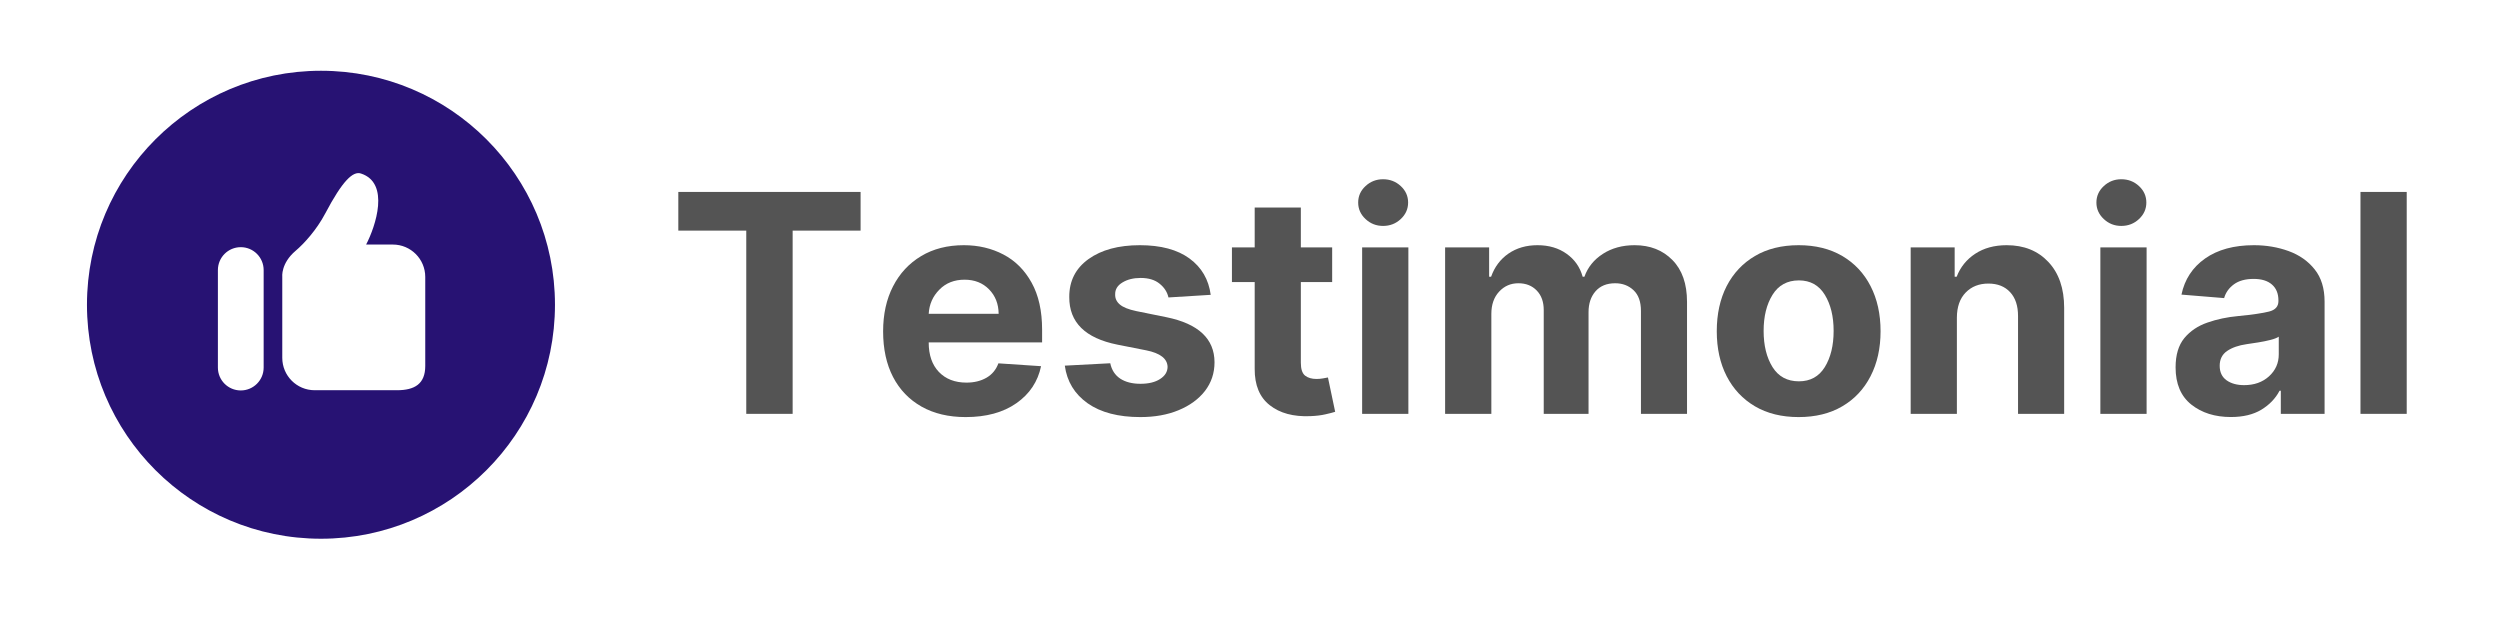
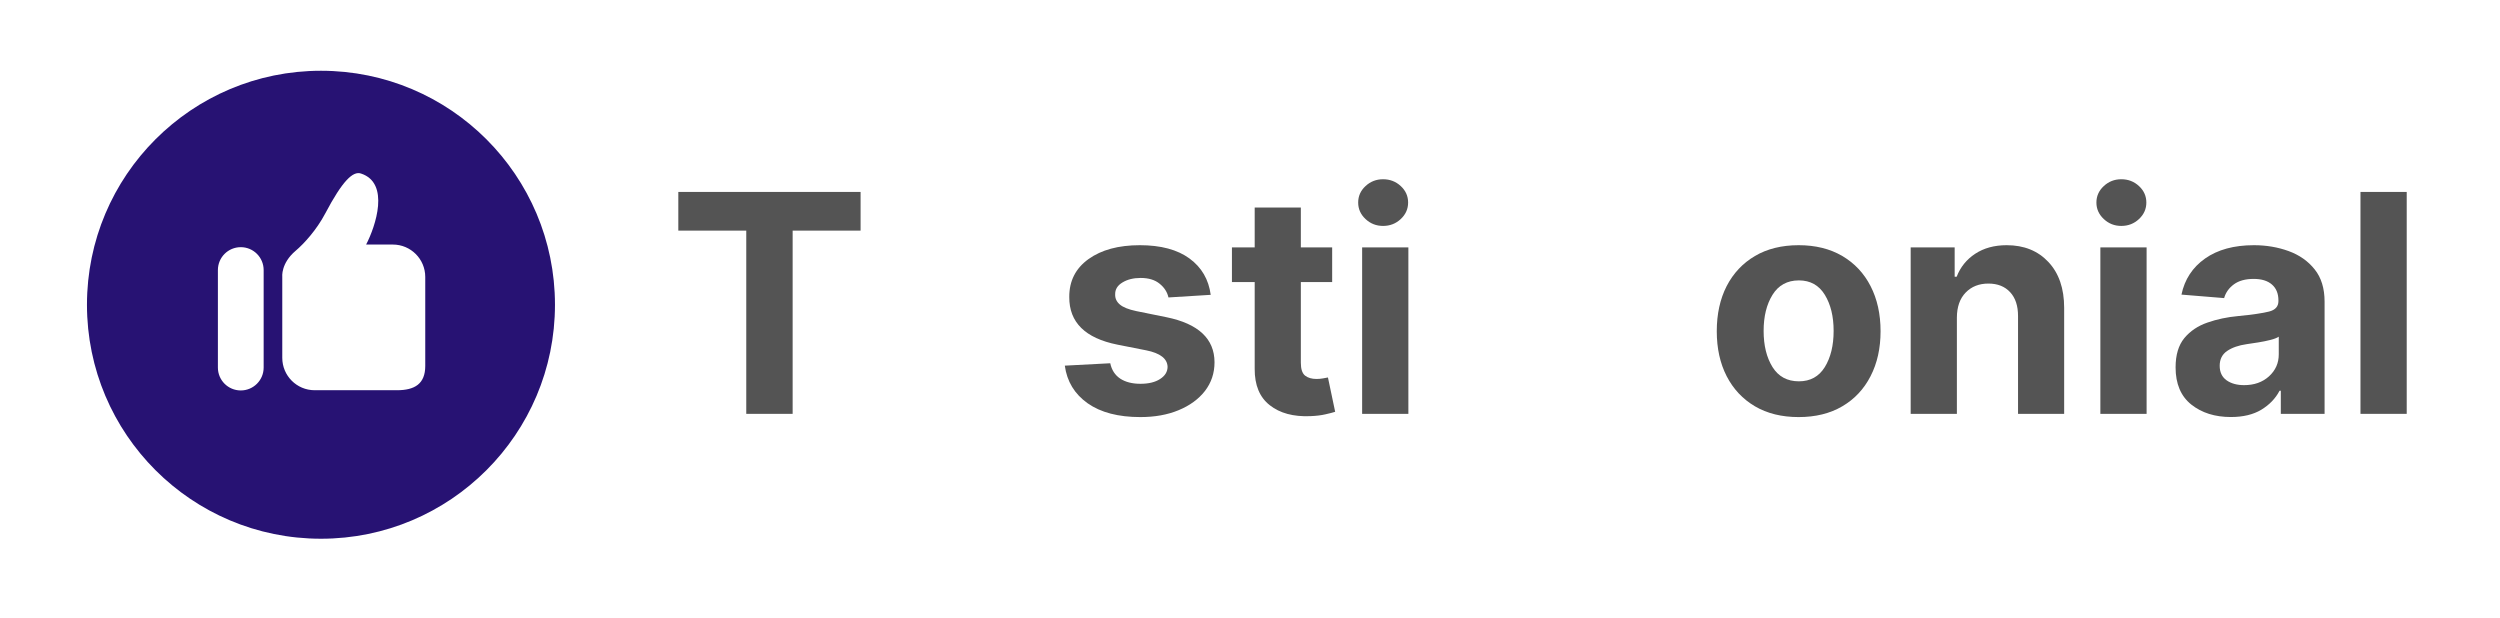
<svg xmlns="http://www.w3.org/2000/svg" width="89" height="22" viewBox="0 0 89 22" fill="none">
  <path d="M24.148 8.21V6.833H30.637V8.21H28.218V14.733H26.567V8.21H24.148Z" fill="#545454" />
-   <path d="M34.378 14.848C33.771 14.848 33.248 14.724 32.808 14.476C32.368 14.227 32.029 13.876 31.792 13.42C31.556 12.963 31.439 12.422 31.439 11.797C31.439 11.188 31.556 10.653 31.792 10.194C32.029 9.733 32.363 9.374 32.794 9.116C33.224 8.858 33.731 8.729 34.313 8.729C34.833 8.729 35.304 8.841 35.724 9.062C36.145 9.282 36.479 9.617 36.726 10.064C36.974 10.51 37.099 11.068 37.099 11.738V12.19H33.062V12.195C33.062 12.638 33.182 12.986 33.423 13.24C33.666 13.494 33.994 13.621 34.406 13.621C34.68 13.621 34.917 13.563 35.117 13.448C35.318 13.332 35.46 13.161 35.543 12.935L37.062 13.036C36.947 13.586 36.654 14.026 36.184 14.354C35.713 14.684 35.111 14.848 34.378 14.848ZM33.062 11.171H35.552C35.548 10.819 35.434 10.529 35.21 10.301C34.986 10.072 34.695 9.957 34.338 9.957C33.972 9.957 33.673 10.075 33.441 10.312C33.207 10.548 33.081 10.834 33.062 11.171Z" fill="#545454" />
  <path d="M43.101 10.496L41.597 10.589C41.555 10.399 41.451 10.236 41.283 10.101C41.117 9.964 40.892 9.895 40.606 9.895C40.352 9.895 40.136 9.948 39.959 10.056C39.782 10.162 39.696 10.303 39.7 10.482C39.696 10.623 39.751 10.743 39.866 10.84C39.981 10.938 40.175 11.017 40.451 11.075L41.523 11.292C42.664 11.525 43.234 12.06 43.237 12.895C43.237 13.285 43.122 13.626 42.895 13.92C42.667 14.212 42.355 14.439 41.958 14.603C41.563 14.767 41.109 14.848 40.597 14.848C39.813 14.848 39.187 14.685 38.72 14.357C38.255 14.028 37.984 13.581 37.907 13.017L39.525 12.932C39.576 13.173 39.694 13.355 39.88 13.479C40.068 13.602 40.308 13.663 40.6 13.663C40.89 13.663 41.123 13.607 41.297 13.494C41.474 13.381 41.563 13.237 41.566 13.062C41.558 12.768 41.304 12.572 40.806 12.472L39.779 12.269C38.633 12.039 38.061 11.475 38.066 10.575C38.063 10.003 38.292 9.553 38.751 9.223C39.21 8.894 39.819 8.729 40.578 8.729C41.326 8.729 41.916 8.887 42.347 9.203C42.778 9.519 43.029 9.95 43.101 10.496Z" fill="#545454" />
  <path d="M47.425 8.808V10.042H46.31V12.913C46.31 13.138 46.36 13.292 46.462 13.373C46.565 13.452 46.7 13.491 46.866 13.491C46.943 13.491 47.019 13.485 47.097 13.471C47.174 13.457 47.233 13.445 47.275 13.438L47.532 14.66C47.451 14.687 47.335 14.716 47.185 14.75C47.036 14.785 46.855 14.807 46.643 14.815C46.044 14.839 45.564 14.71 45.203 14.425C44.842 14.142 44.663 13.709 44.667 13.127V10.042H43.857V8.808H44.667V7.389H46.31V8.808H47.425Z" fill="#545454" />
  <path d="M48.492 14.733V8.808H50.138V14.733H48.492ZM49.237 8.043C48.996 8.043 48.788 7.962 48.613 7.798C48.438 7.634 48.351 7.439 48.351 7.211C48.351 6.981 48.438 6.786 48.613 6.624C48.788 6.462 48.996 6.381 49.237 6.381C49.481 6.381 49.692 6.462 49.867 6.624C50.042 6.786 50.129 6.981 50.129 7.211C50.129 7.439 50.042 7.634 49.867 7.798C49.692 7.962 49.481 8.043 49.237 8.043Z" fill="#545454" />
-   <path d="M51.446 14.733V8.808H53.013V9.852H53.083C53.207 9.502 53.413 9.228 53.701 9.028C53.991 8.829 54.335 8.729 54.734 8.729C55.141 8.729 55.486 8.831 55.77 9.034C56.056 9.236 56.247 9.508 56.343 9.852H56.405C56.525 9.514 56.745 9.242 57.063 9.037C57.381 8.832 57.758 8.729 58.192 8.729C58.743 8.729 59.192 8.905 59.538 9.257C59.884 9.607 60.058 10.104 60.058 10.747V14.733H58.418V11.072C58.418 10.743 58.33 10.496 58.155 10.332C57.98 10.167 57.762 10.084 57.501 10.084C57.201 10.084 56.968 10.179 56.801 10.369C56.635 10.559 56.552 10.808 56.552 11.114V14.733H54.957V11.038C54.957 10.746 54.874 10.515 54.709 10.344C54.543 10.171 54.325 10.084 54.054 10.084C53.781 10.084 53.552 10.184 53.368 10.383C53.183 10.583 53.092 10.847 53.092 11.176V14.733H51.446Z" fill="#545454" />
  <path d="M64.032 14.848C63.432 14.848 62.913 14.721 62.477 14.465C62.042 14.209 61.706 13.851 61.469 13.392C61.234 12.933 61.117 12.4 61.117 11.792C61.117 11.181 61.234 10.645 61.469 10.185C61.706 9.727 62.042 9.369 62.477 9.113C62.913 8.857 63.432 8.729 64.032 8.729C64.631 8.729 65.148 8.857 65.585 9.113C66.021 9.369 66.357 9.727 66.592 10.185C66.829 10.645 66.948 11.181 66.948 11.792C66.948 12.4 66.829 12.933 66.592 13.392C66.357 13.851 66.021 14.209 65.585 14.465C65.148 14.721 64.631 14.848 64.032 14.848ZM64.041 13.575C64.447 13.575 64.755 13.406 64.964 13.067C65.173 12.727 65.277 12.298 65.277 11.78C65.277 11.265 65.173 10.837 64.964 10.496C64.755 10.154 64.447 9.982 64.041 9.982C63.627 9.982 63.313 10.154 63.101 10.496C62.89 10.837 62.785 11.265 62.785 11.78C62.785 12.298 62.89 12.727 63.101 13.067C63.313 13.406 63.627 13.575 64.041 13.575Z" fill="#545454" />
  <path d="M69.665 11.306V14.733H68.02V8.808H69.586V9.852H69.657C69.79 9.508 70.01 9.236 70.317 9.034C70.626 8.831 70.999 8.729 71.438 8.729C72.055 8.729 72.55 8.929 72.923 9.327C73.297 9.725 73.484 10.269 73.484 10.959V14.733H71.842V11.252C71.843 10.89 71.75 10.606 71.562 10.403C71.374 10.198 71.115 10.095 70.786 10.095C70.454 10.095 70.185 10.202 69.979 10.414C69.771 10.627 69.667 10.924 69.665 11.306Z" fill="#545454" />
  <path d="M74.773 14.733V8.808H76.419V14.733H74.773ZM75.518 8.043C75.277 8.043 75.07 7.962 74.895 7.798C74.72 7.634 74.632 7.439 74.632 7.211C74.632 6.981 74.72 6.786 74.895 6.624C75.07 6.462 75.277 6.381 75.518 6.381C75.763 6.381 75.973 6.462 76.148 6.624C76.323 6.786 76.41 6.981 76.41 7.211C76.41 7.439 76.323 7.634 76.148 7.798C75.973 7.962 75.763 8.043 75.518 8.043Z" fill="#545454" />
  <path d="M79.419 14.846C78.852 14.846 78.383 14.698 78.01 14.402C77.638 14.105 77.451 13.664 77.451 13.079C77.451 12.637 77.554 12.29 77.762 12.037C77.971 11.785 78.245 11.601 78.583 11.484C78.922 11.365 79.287 11.288 79.678 11.252C80.192 11.202 80.559 11.148 80.779 11.091C81.001 11.035 81.112 10.911 81.112 10.719V10.696C81.112 10.452 81.035 10.263 80.881 10.129C80.728 9.996 80.512 9.929 80.232 9.929C79.936 9.929 79.701 9.994 79.526 10.123C79.351 10.252 79.235 10.414 79.179 10.612L77.66 10.488C77.773 9.948 78.053 9.519 78.501 9.203C78.951 8.887 79.53 8.729 80.24 8.729C80.68 8.729 81.091 8.799 81.474 8.938C81.858 9.078 82.167 9.295 82.402 9.59C82.637 9.883 82.755 10.266 82.755 10.736V14.733H81.197V13.911H81.152C81.007 14.187 80.791 14.411 80.503 14.586C80.216 14.759 79.855 14.846 79.419 14.846ZM79.89 13.711C80.249 13.711 80.545 13.607 80.776 13.398C81.008 13.187 81.124 12.926 81.124 12.616V11.986C81.059 12.03 80.96 12.068 80.825 12.102C80.689 12.136 80.545 12.166 80.393 12.19C80.24 12.214 80.103 12.235 79.983 12.252C79.695 12.293 79.463 12.374 79.286 12.494C79.109 12.615 79.021 12.791 79.021 13.022C79.021 13.25 79.103 13.422 79.266 13.539C79.43 13.654 79.638 13.711 79.89 13.711Z" fill="#545454" />
  <path d="M85.679 6.833V14.733H84.033V6.833H85.679Z" fill="#545454" />
  <path d="M11.427 2.519C6.826 2.519 3.096 6.249 3.096 10.849C3.096 15.45 6.826 19.179 11.427 19.179C16.027 19.179 19.757 15.449 19.757 10.849C19.757 6.249 16.027 2.519 11.427 2.519ZM9.386 13.086C9.386 13.536 9.021 13.9 8.572 13.9C8.121 13.9 7.757 13.536 7.757 13.086V9.614C7.757 9.164 8.121 8.799 8.572 8.799C9.021 8.799 9.386 9.164 9.386 9.614V13.086ZM15.139 13.027C15.139 13.664 14.767 13.892 14.13 13.892H11.202C10.565 13.892 10.049 13.376 10.049 12.739V9.859C10.049 9.859 9.992 9.38 10.523 8.929C10.823 8.675 11.268 8.189 11.579 7.599C12.197 6.426 12.567 6.085 12.849 6.177C13.892 6.515 13.37 8.061 13.034 8.706H13.986C14.622 8.706 15.139 9.222 15.139 9.859V13.027Z" fill="#271273" />
</svg>